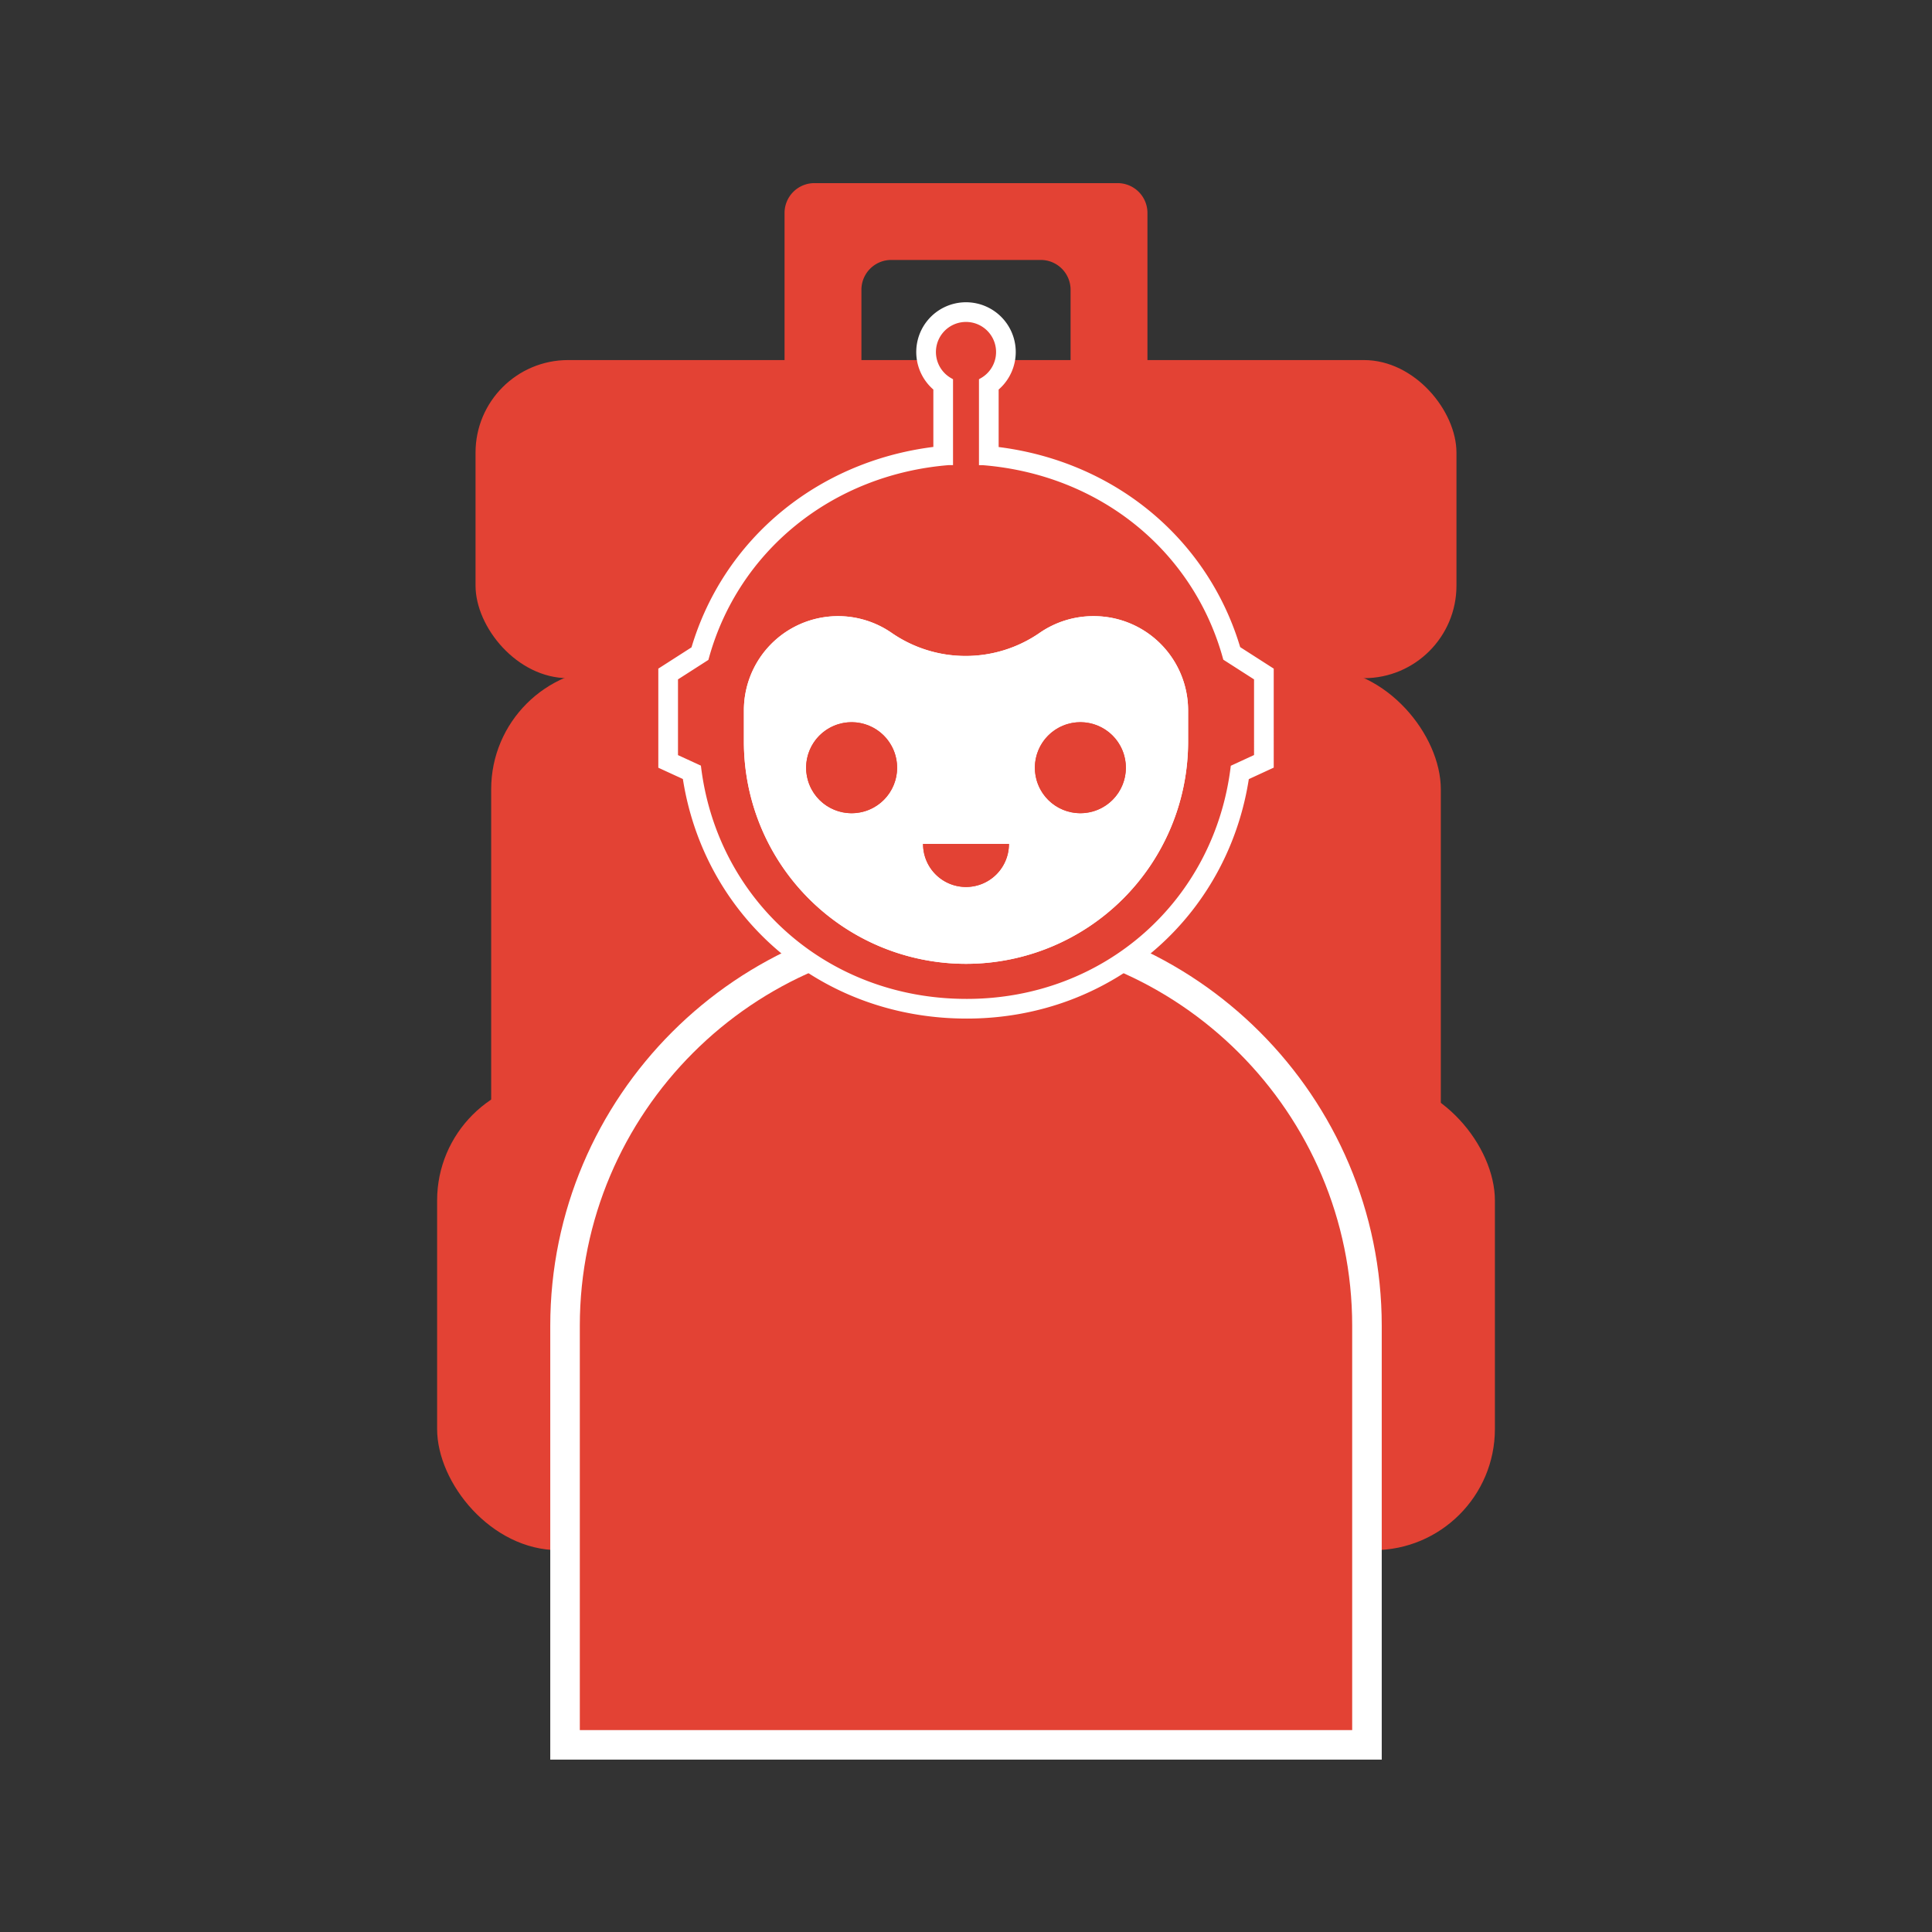
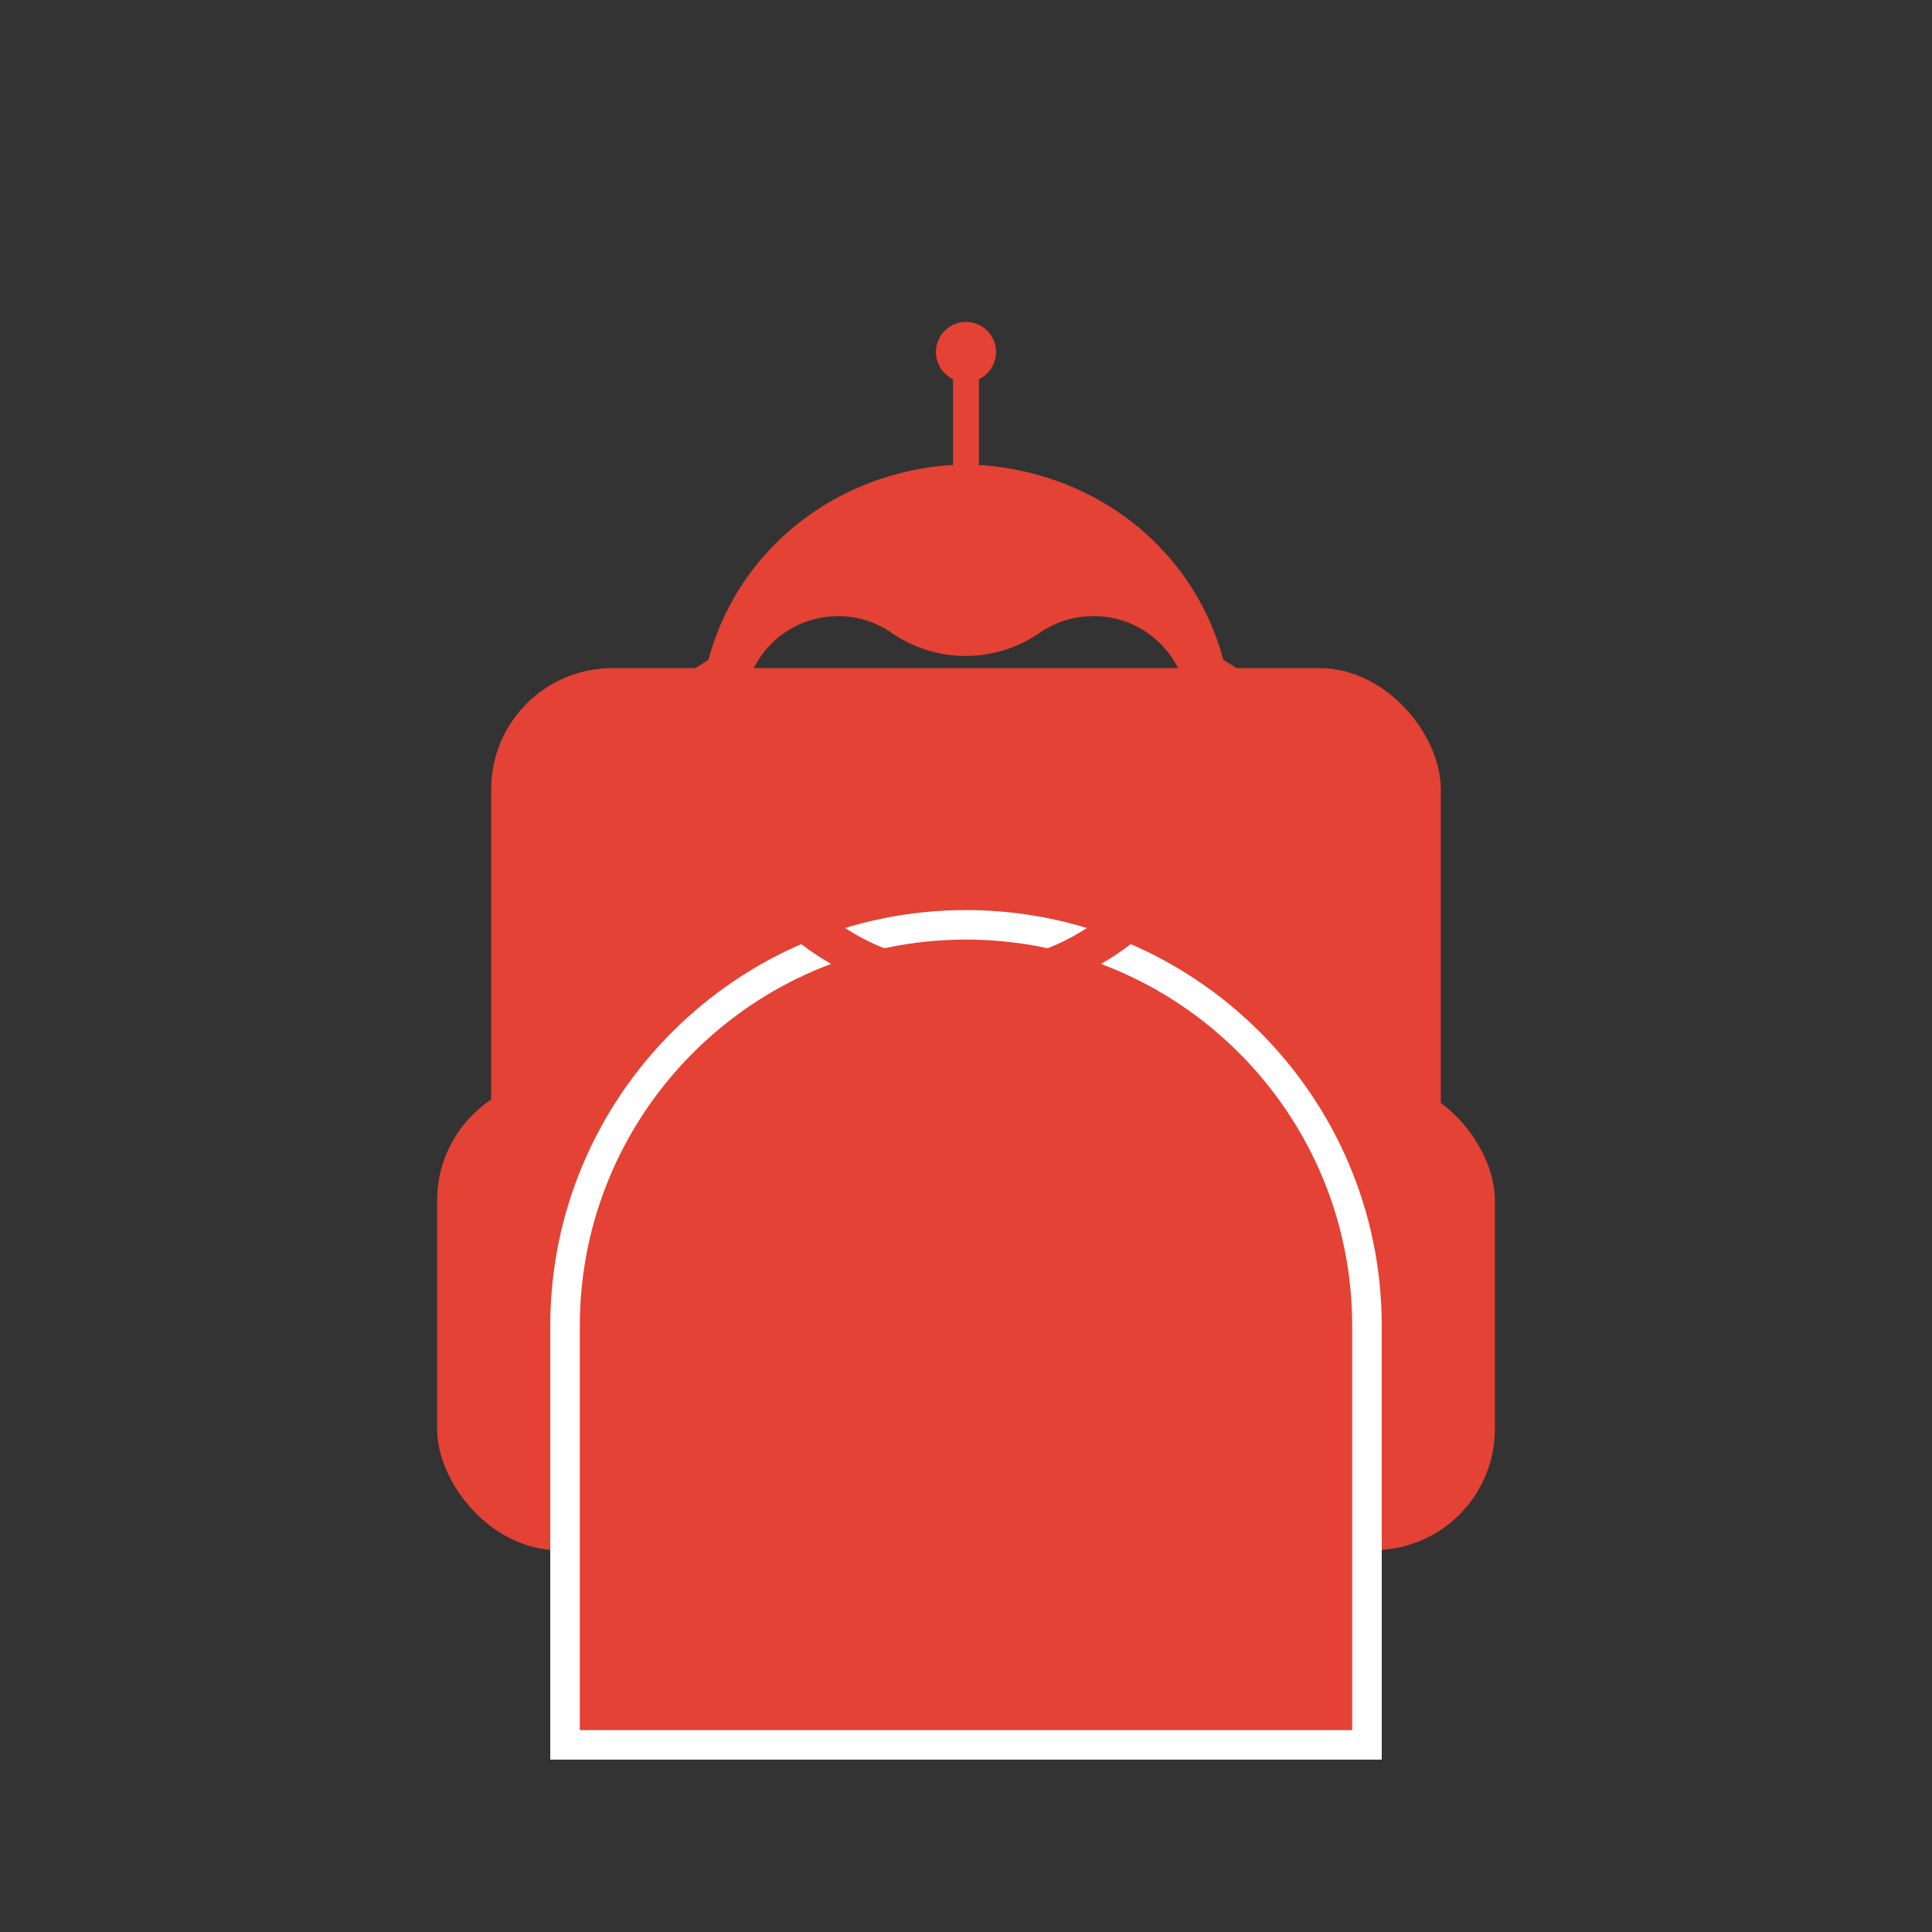
<svg xmlns="http://www.w3.org/2000/svg" id="Capa_1" data-name="Capa 1" viewBox="0 0 1080 1080">
  <rect x="0" y="0" width="1080" height="1080" fill="#333333" stroke="none" />
  <defs>
    <style>.cls-1{fill:#e34234;}.cls-2{fill:#fff;}.cls-3{fill:none;stroke:#fff;stroke-miterlimit:10;stroke-width:22px;}</style>
  </defs>
-   <rect class="cls-1" x="265.83" y="201.28" width="548.34" height="177.83" rx="51.73" />
  <rect class="cls-1" x="274.57" y="373.48" width="530.86" height="432.2" rx="67.75" />
  <rect class="cls-1" x="244.35" y="603.34" width="591.31" height="263.2" rx="67.75" />
-   <path class="cls-1" d="M598.46,102.37H455.25a16.67,16.67,0,0,0-16.68,16.68V246.82a16.68,16.68,0,0,0,16.68,16.69h9.6a16.69,16.69,0,0,0,16.69-16.69V162a16.68,16.68,0,0,1,16.68-16.69h83.56A16.68,16.68,0,0,1,598.46,162v84.79a16.69,16.69,0,0,0,16.69,16.69h9.6a16.68,16.68,0,0,0,16.68-16.69V119.05a16.67,16.67,0,0,0-16.68-16.68Z" />
  <path class="cls-1" d="M478.77,517H601.23A162.91,162.91,0,0,1,764.14,679.9V975.38a0,0,0,0,1,0,0H315.86a0,0,0,0,1,0,0V679.9A162.91,162.91,0,0,1,478.77,517Z" />
  <path class="cls-2" d="M772.4,983.63H307.6V741.14c0-128.15,104.26-232.4,232.4-232.4S772.4,613,772.4,741.14ZM324.12,967.12H755.88v-226c0-119-96.84-215.89-215.88-215.89S324.12,622.1,324.12,741.14Z" />
-   <path class="cls-3" d="M683.83,368.76c-16.23-60.07-68.21-103.3-134.27-108.71h-2.31V212l1.16-.67a16.81,16.81,0,1,0-16.82,0l1.16.67v48h-2.31C465.29,265.25,412.35,308.07,396,368.88l-17,10.9v42.33L391.81,428c8.88,75,70.45,130.46,148.66,130.39,76.83,0,138.63-55,147.55-130.32l13-6V379.78Zm-19.67,45.86a124.16,124.16,0,0,1-248.32,0V397.09A52.64,52.64,0,0,1,498.6,353.9a72.75,72.75,0,0,0,82.4,0,52.78,52.78,0,0,1,30.12-9.47h.4a52.71,52.71,0,0,1,52.64,52.66Z" />
  <path class="cls-1" d="M683.83,368.76c-16.23-60.07-68.21-103.3-134.27-108.71h-2.31V212l1.16-.67a16.81,16.81,0,1,0-16.82,0l1.16.67v48h-2.31C465.29,265.25,412.35,308.07,396,368.88l-17,10.9v42.33L391.81,428c8.88,75,70.45,130.46,148.66,130.39,76.83,0,138.63-55,147.55-130.32l13-6V379.78Zm-19.67,45.86a124.16,124.16,0,0,1-248.32,0V397.09A52.64,52.64,0,0,1,498.6,353.9a72.75,72.75,0,0,0,82.4,0,52.78,52.78,0,0,1,30.12-9.47h.4a52.71,52.71,0,0,1,52.64,52.66Z" />
-   <path class="cls-2" d="M611.52,344.43h-.4A52.78,52.78,0,0,0,581,353.9a72.75,72.75,0,0,1-82.4,0,52.64,52.64,0,0,0-82.76,43.19v17.53a124.16,124.16,0,0,0,248.32,0V397.09A52.71,52.71,0,0,0,611.52,344.43ZM476.06,454.58a25.43,25.43,0,1,1,25.43-25.42A25.42,25.42,0,0,1,476.06,454.58ZM540,495.82a24,24,0,0,1-24-24,.15.15,0,0,1,0-.08h48a.15.15,0,0,1,0,.08A24,24,0,0,1,540,495.82Zm63.94-41.24a25.43,25.43,0,1,1,25.42-25.42A25.42,25.42,0,0,1,603.94,454.58Z" />
  <path class="cls-1" d="M564,471.82a24,24,0,0,1-48,0,.15.15,0,0,1,0-.08h48A.15.15,0,0,1,564,471.82Z" />
  <circle class="cls-1" cx="603.94" cy="429.16" r="25.43" transform="translate(-118.26 263.78) rotate(-22.5)" />
  <circle class="cls-1" cx="476.06" cy="429.16" r="25.43" transform="translate(-127.99 214.85) rotate(-22.5)" />
</svg>